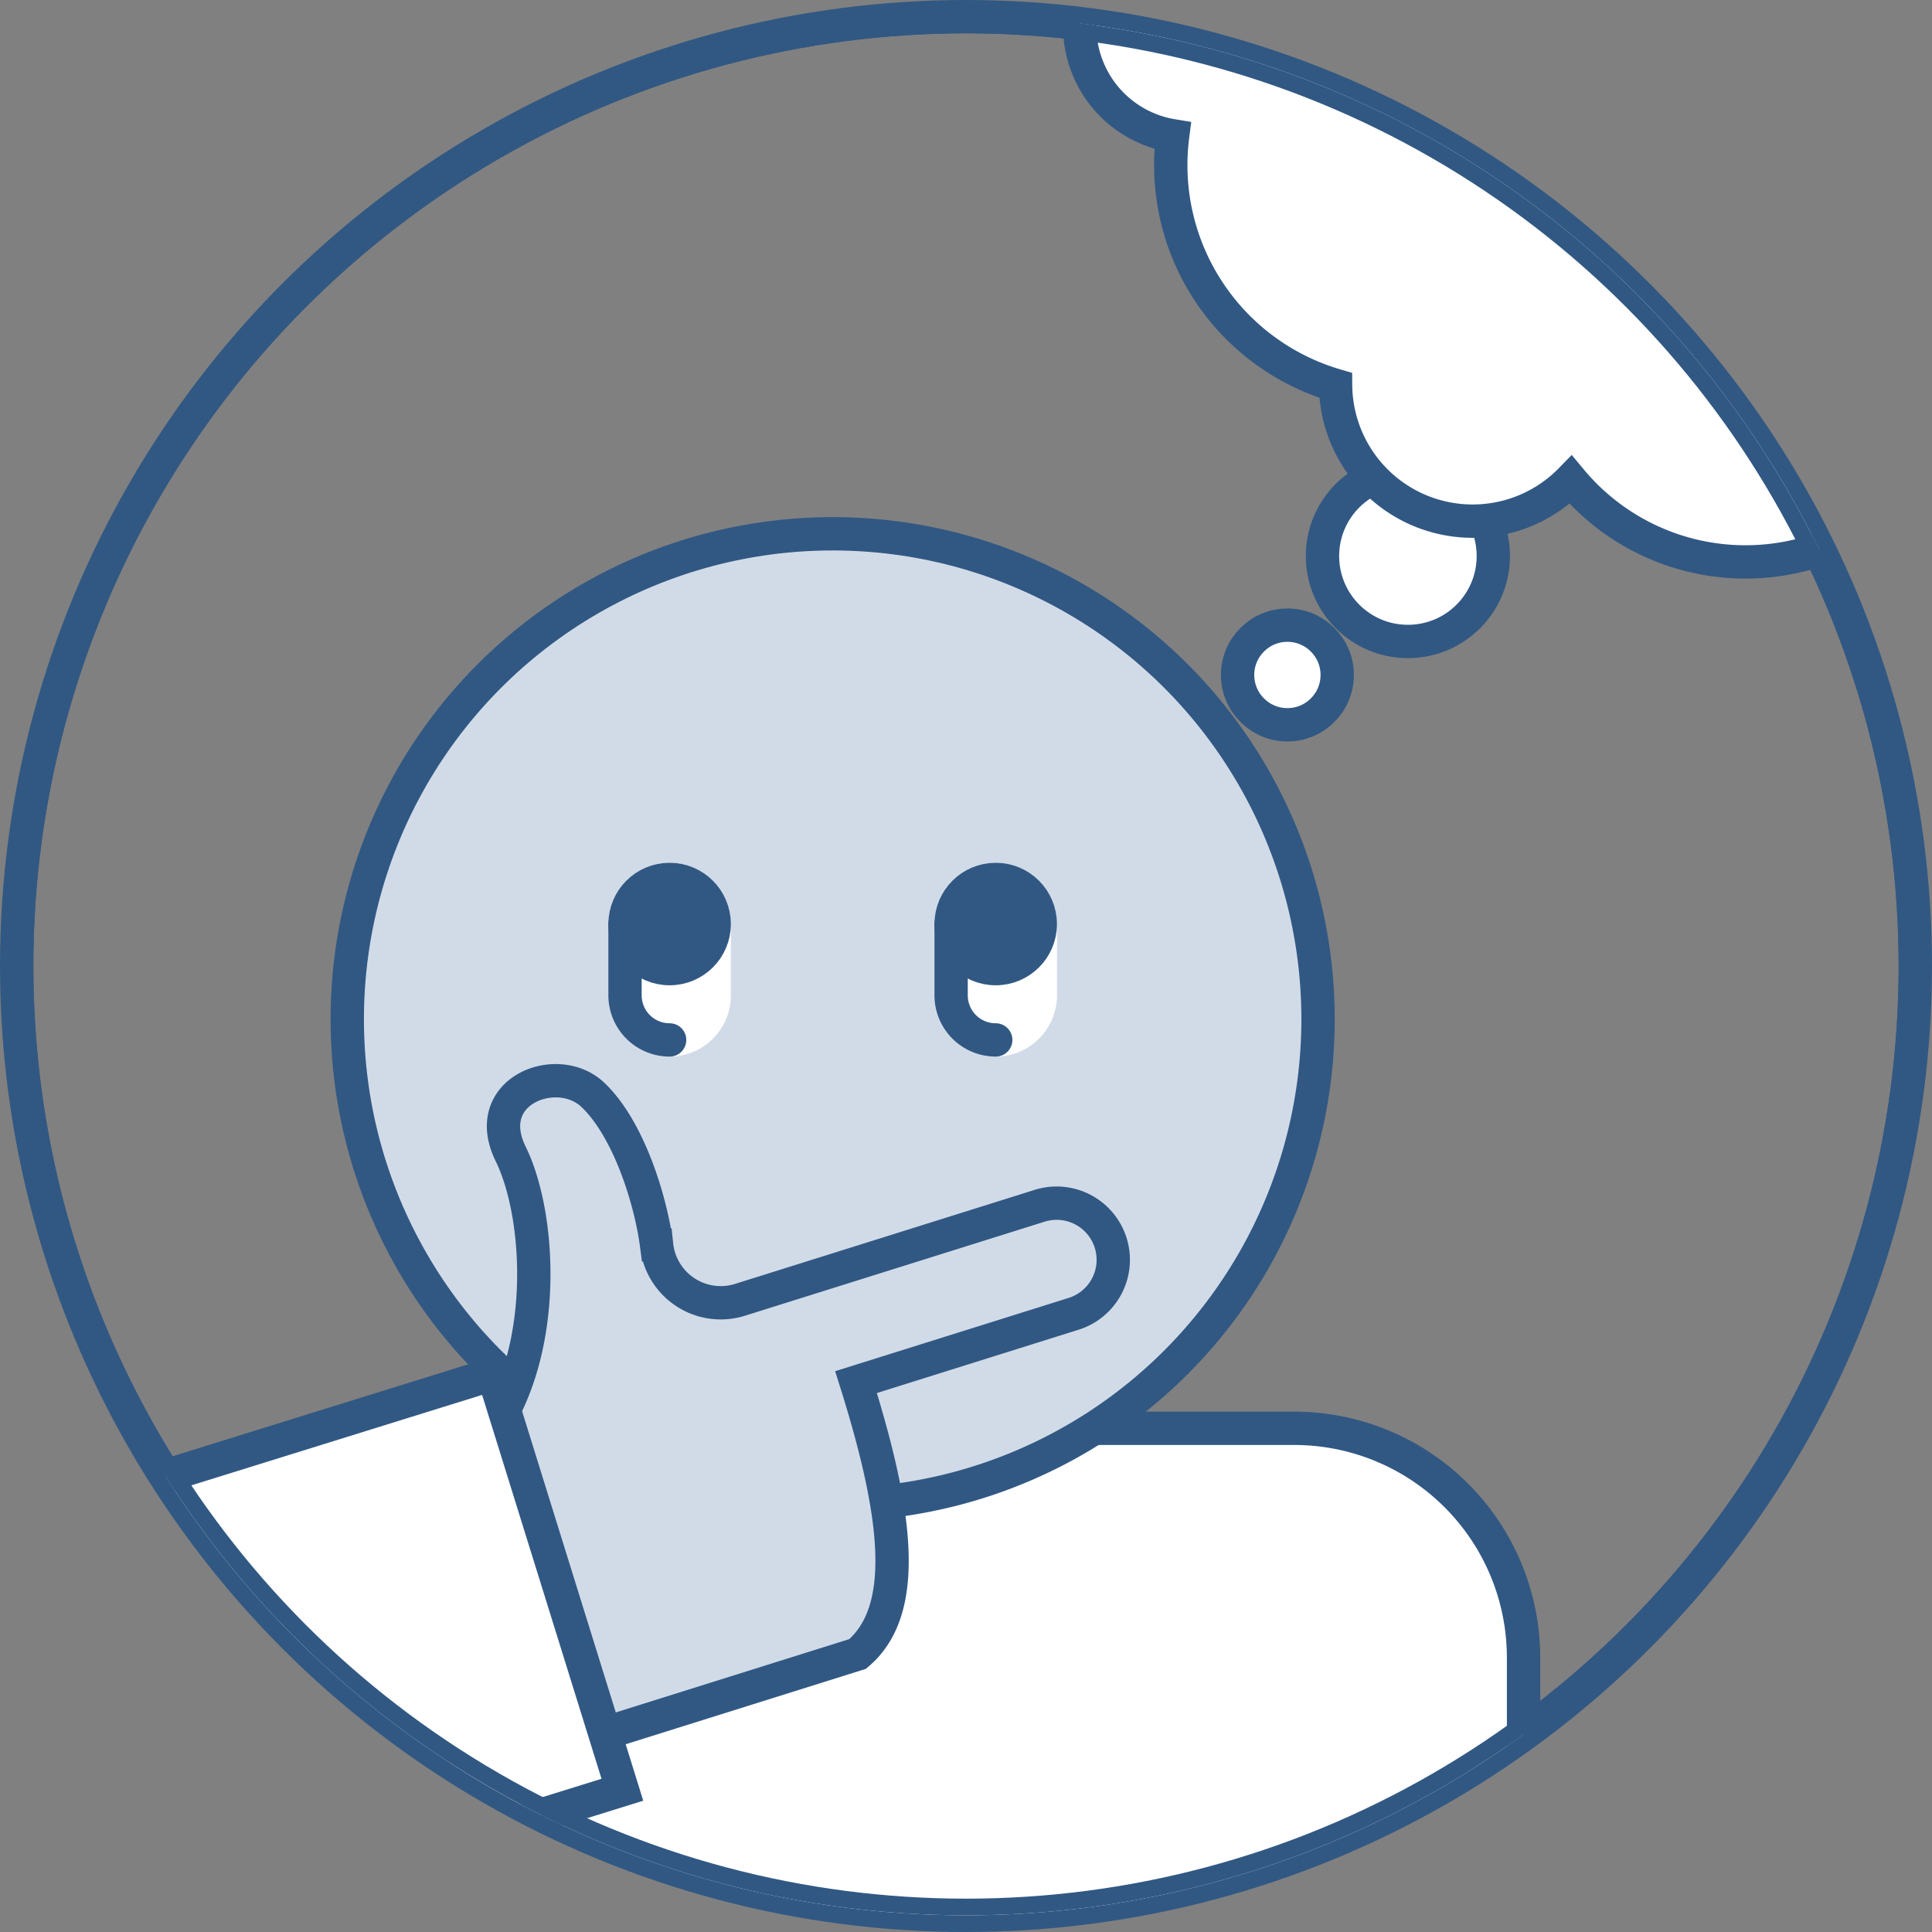
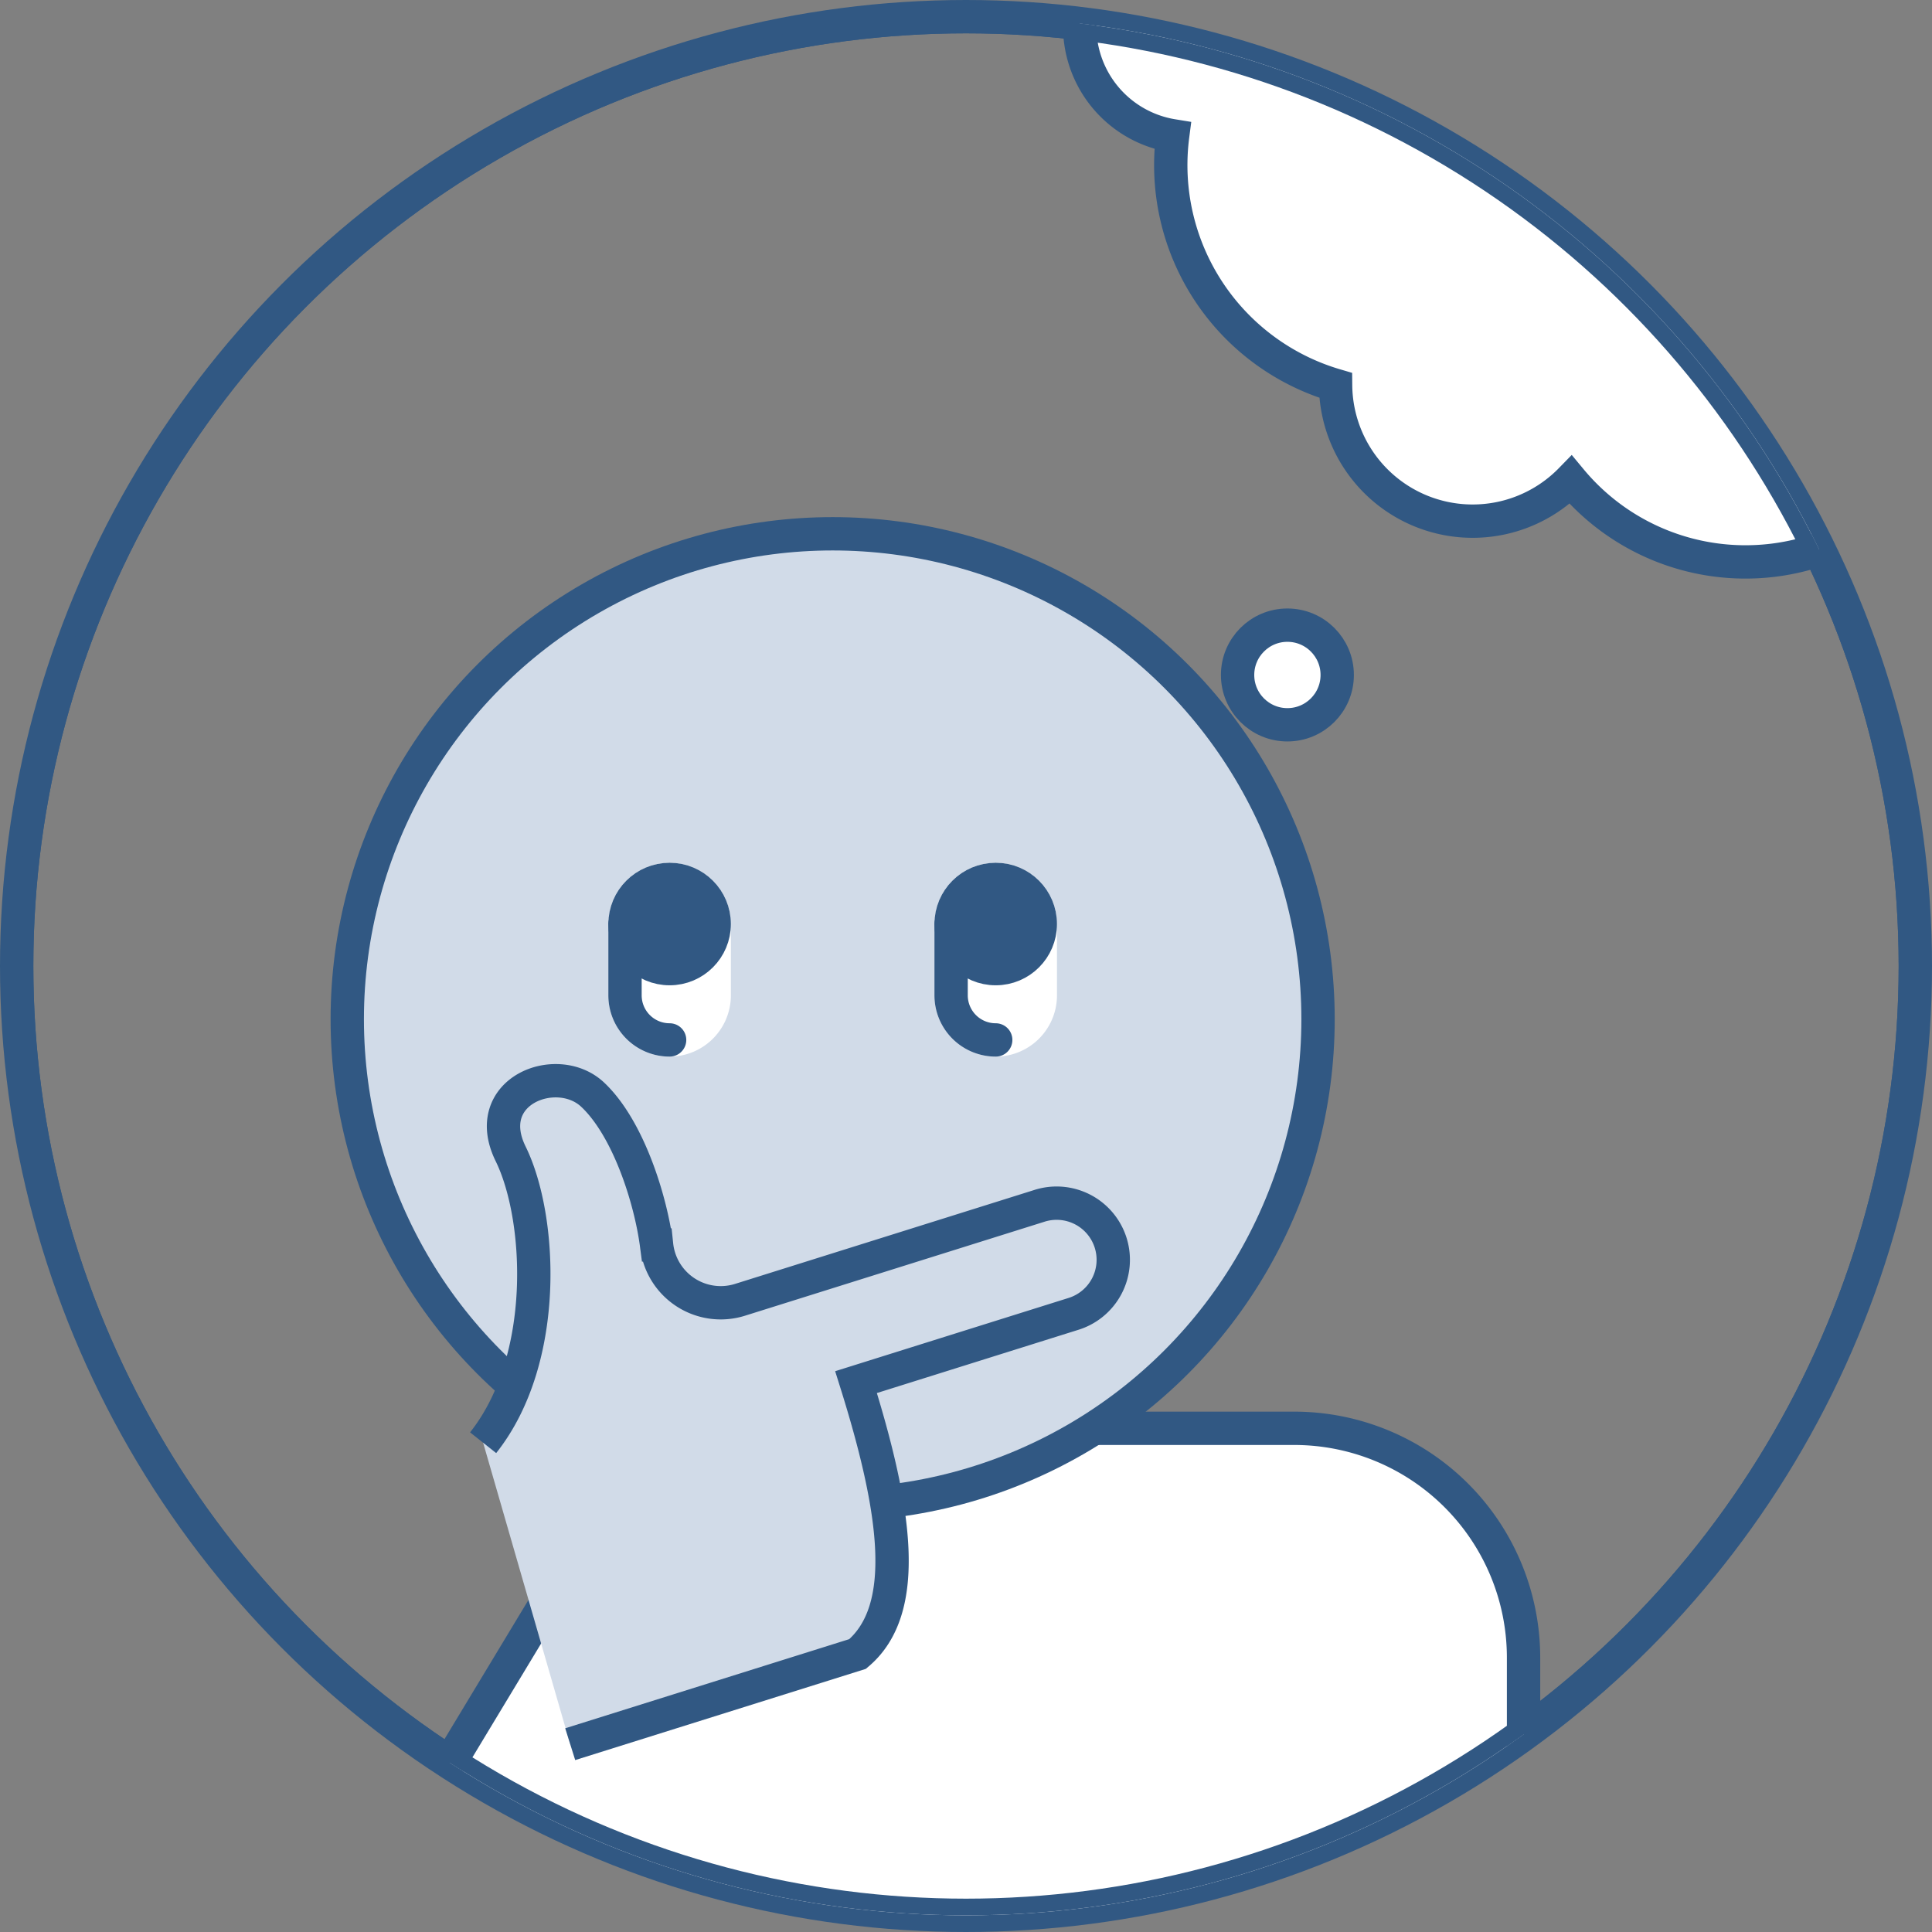
<svg xmlns="http://www.w3.org/2000/svg" width="197.052" height="197.052" viewBox="0 0 197.052 197.052">
  <rect x="0" y="0" width="197.052" height="197.052" fill="#808080" stroke="none" />
  <defs>
    <clipPath id="a">
      <circle cx="98.526" cy="98.526" r="96.826" fill="none" />
    </clipPath>
  </defs>
  <title>financial icons blue</title>
  <circle cx="98.526" cy="98.526" r="96.826" fill="none" stroke="#315883" stroke-miterlimit="10" stroke-width="3.4" />
  <g clip-path="url(#a)">
-     <circle cx="143.598" cy="56.714" r="8.712" fill="#fff" stroke="#315883" stroke-miterlimit="10" stroke-width="3.4" />
    <path d="M155.392,206.781V169.069a23.39,23.39,0,0,0-23.39-23.39H66.448L31.399,203.766" fill="#fff" stroke="#315883" stroke-miterlimit="10" stroke-width="3.4" />
    <circle cx="84.926" cy="103.95" r="49.507" fill="#d1dbe8" stroke="#315883" stroke-miterlimit="10" stroke-width="3.4" />
    <path d="M49.276,147.148c6.784-8.548,5.963-23.04,2.809-29.458s4.724-9.46,8.361-6.043,5.916,10.68,6.522,15.333a6.578,6.578,0,0,0,8.586,5.568l30.412-9.544a5.777,5.777,0,1,1,3.459,11.023L87.312,140.967c4.111,13.098,5.566,23.184.155,27.731l-29.309,9.198" fill="#d1dbe8" stroke="#315883" stroke-miterlimit="10" stroke-width="3.4" />
-     <rect x="-4.725" y="148.5" width="63.033" height="44.404" transform="translate(-49.492 15.661) rotate(-17.278)" fill="#fff" stroke="#315883" stroke-miterlimit="10" stroke-width="3.4" />
    <path d="M178.031,10.988a23.025,23.025,0,0,0-11.599,3.134A23.54,23.54,0,0,0,130.882-3.489a11.301,11.301,0,1,0-11.278,17.336,23.413,23.413,0,0,0,16.618,25.458,13.98,13.98,0,0,0,23.983,9.635,23.162,23.162,0,1,0,17.825-37.951Z" fill="#fff" stroke="#315883" stroke-miterlimit="10" stroke-width="3.4" />
    <circle cx="98.526" cy="98.526" r="96.826" fill="none" stroke="#315883" stroke-miterlimit="10" stroke-width="3.4" />
    <path d="M68.296,89.696a4.549,4.549,0,0,0-4.549,4.549v7.273a4.549,4.549,0,0,0,9.098,0V94.245A4.549,4.549,0,0,0,68.296,89.696Z" fill="#fff" stroke="#fff" stroke-miterlimit="10" stroke-width="3.4" />
    <path d="M101.556,89.696a4.549,4.549,0,0,0-4.549,4.549v7.273a4.549,4.549,0,0,0,9.098,0V94.245A4.549,4.549,0,0,0,101.556,89.696Z" fill="#fff" stroke="#fff" stroke-miterlimit="10" stroke-width="3.4" />
    <circle cx="131.307" cy="68.843" r="5.081" fill="#fff" stroke="#315883" stroke-miterlimit="10" stroke-width="3.4" />
    <circle cx="101.556" cy="94.245" r="4.549" fill="#315883" stroke="#315883" stroke-miterlimit="10" stroke-width="3.4" />
    <path d="M68.296,106.067a4.549,4.549,0,0,1-4.549-4.549V94.245" fill="none" stroke="#315883" stroke-linecap="round" stroke-miterlimit="10" stroke-width="3.4" />
    <path d="M101.556,106.067a4.549,4.549,0,0,1-4.549-4.549V94.245" fill="none" stroke="#315883" stroke-linecap="round" stroke-miterlimit="10" stroke-width="3.4" />
    <circle cx="68.296" cy="94.245" r="4.549" fill="#315883" stroke="#315883" stroke-miterlimit="10" stroke-width="3.4" />
  </g>
</svg>